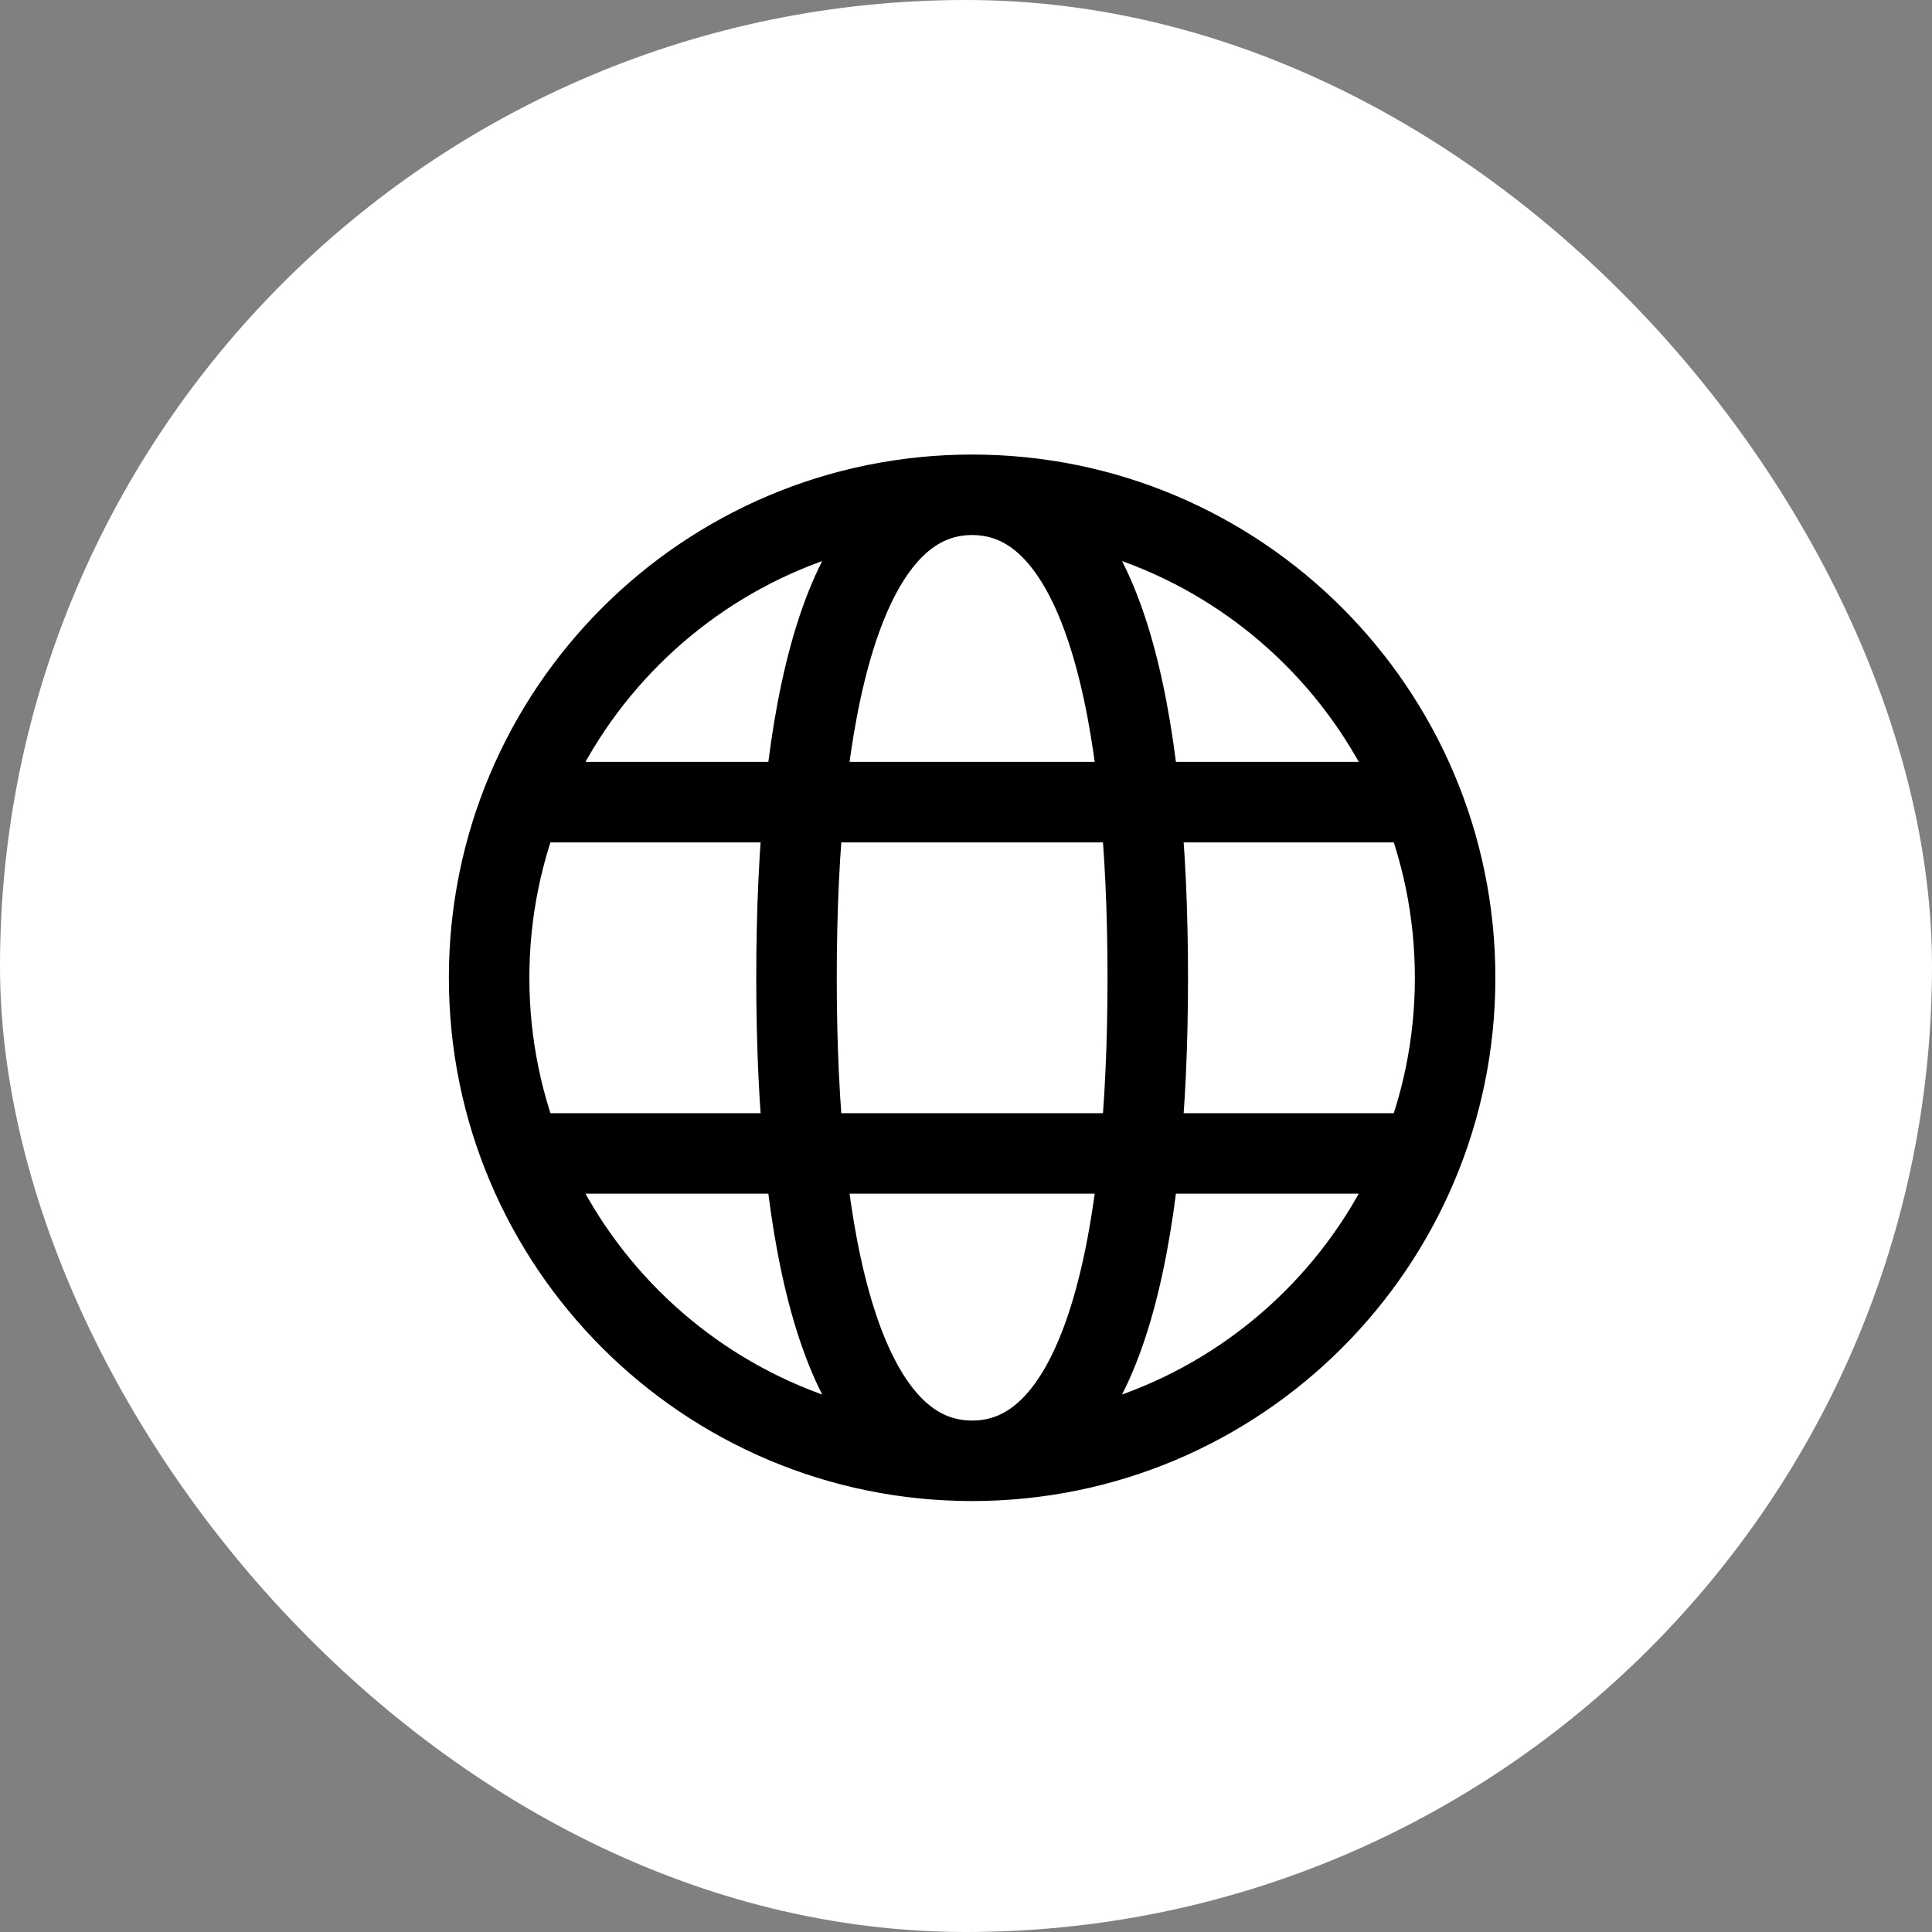
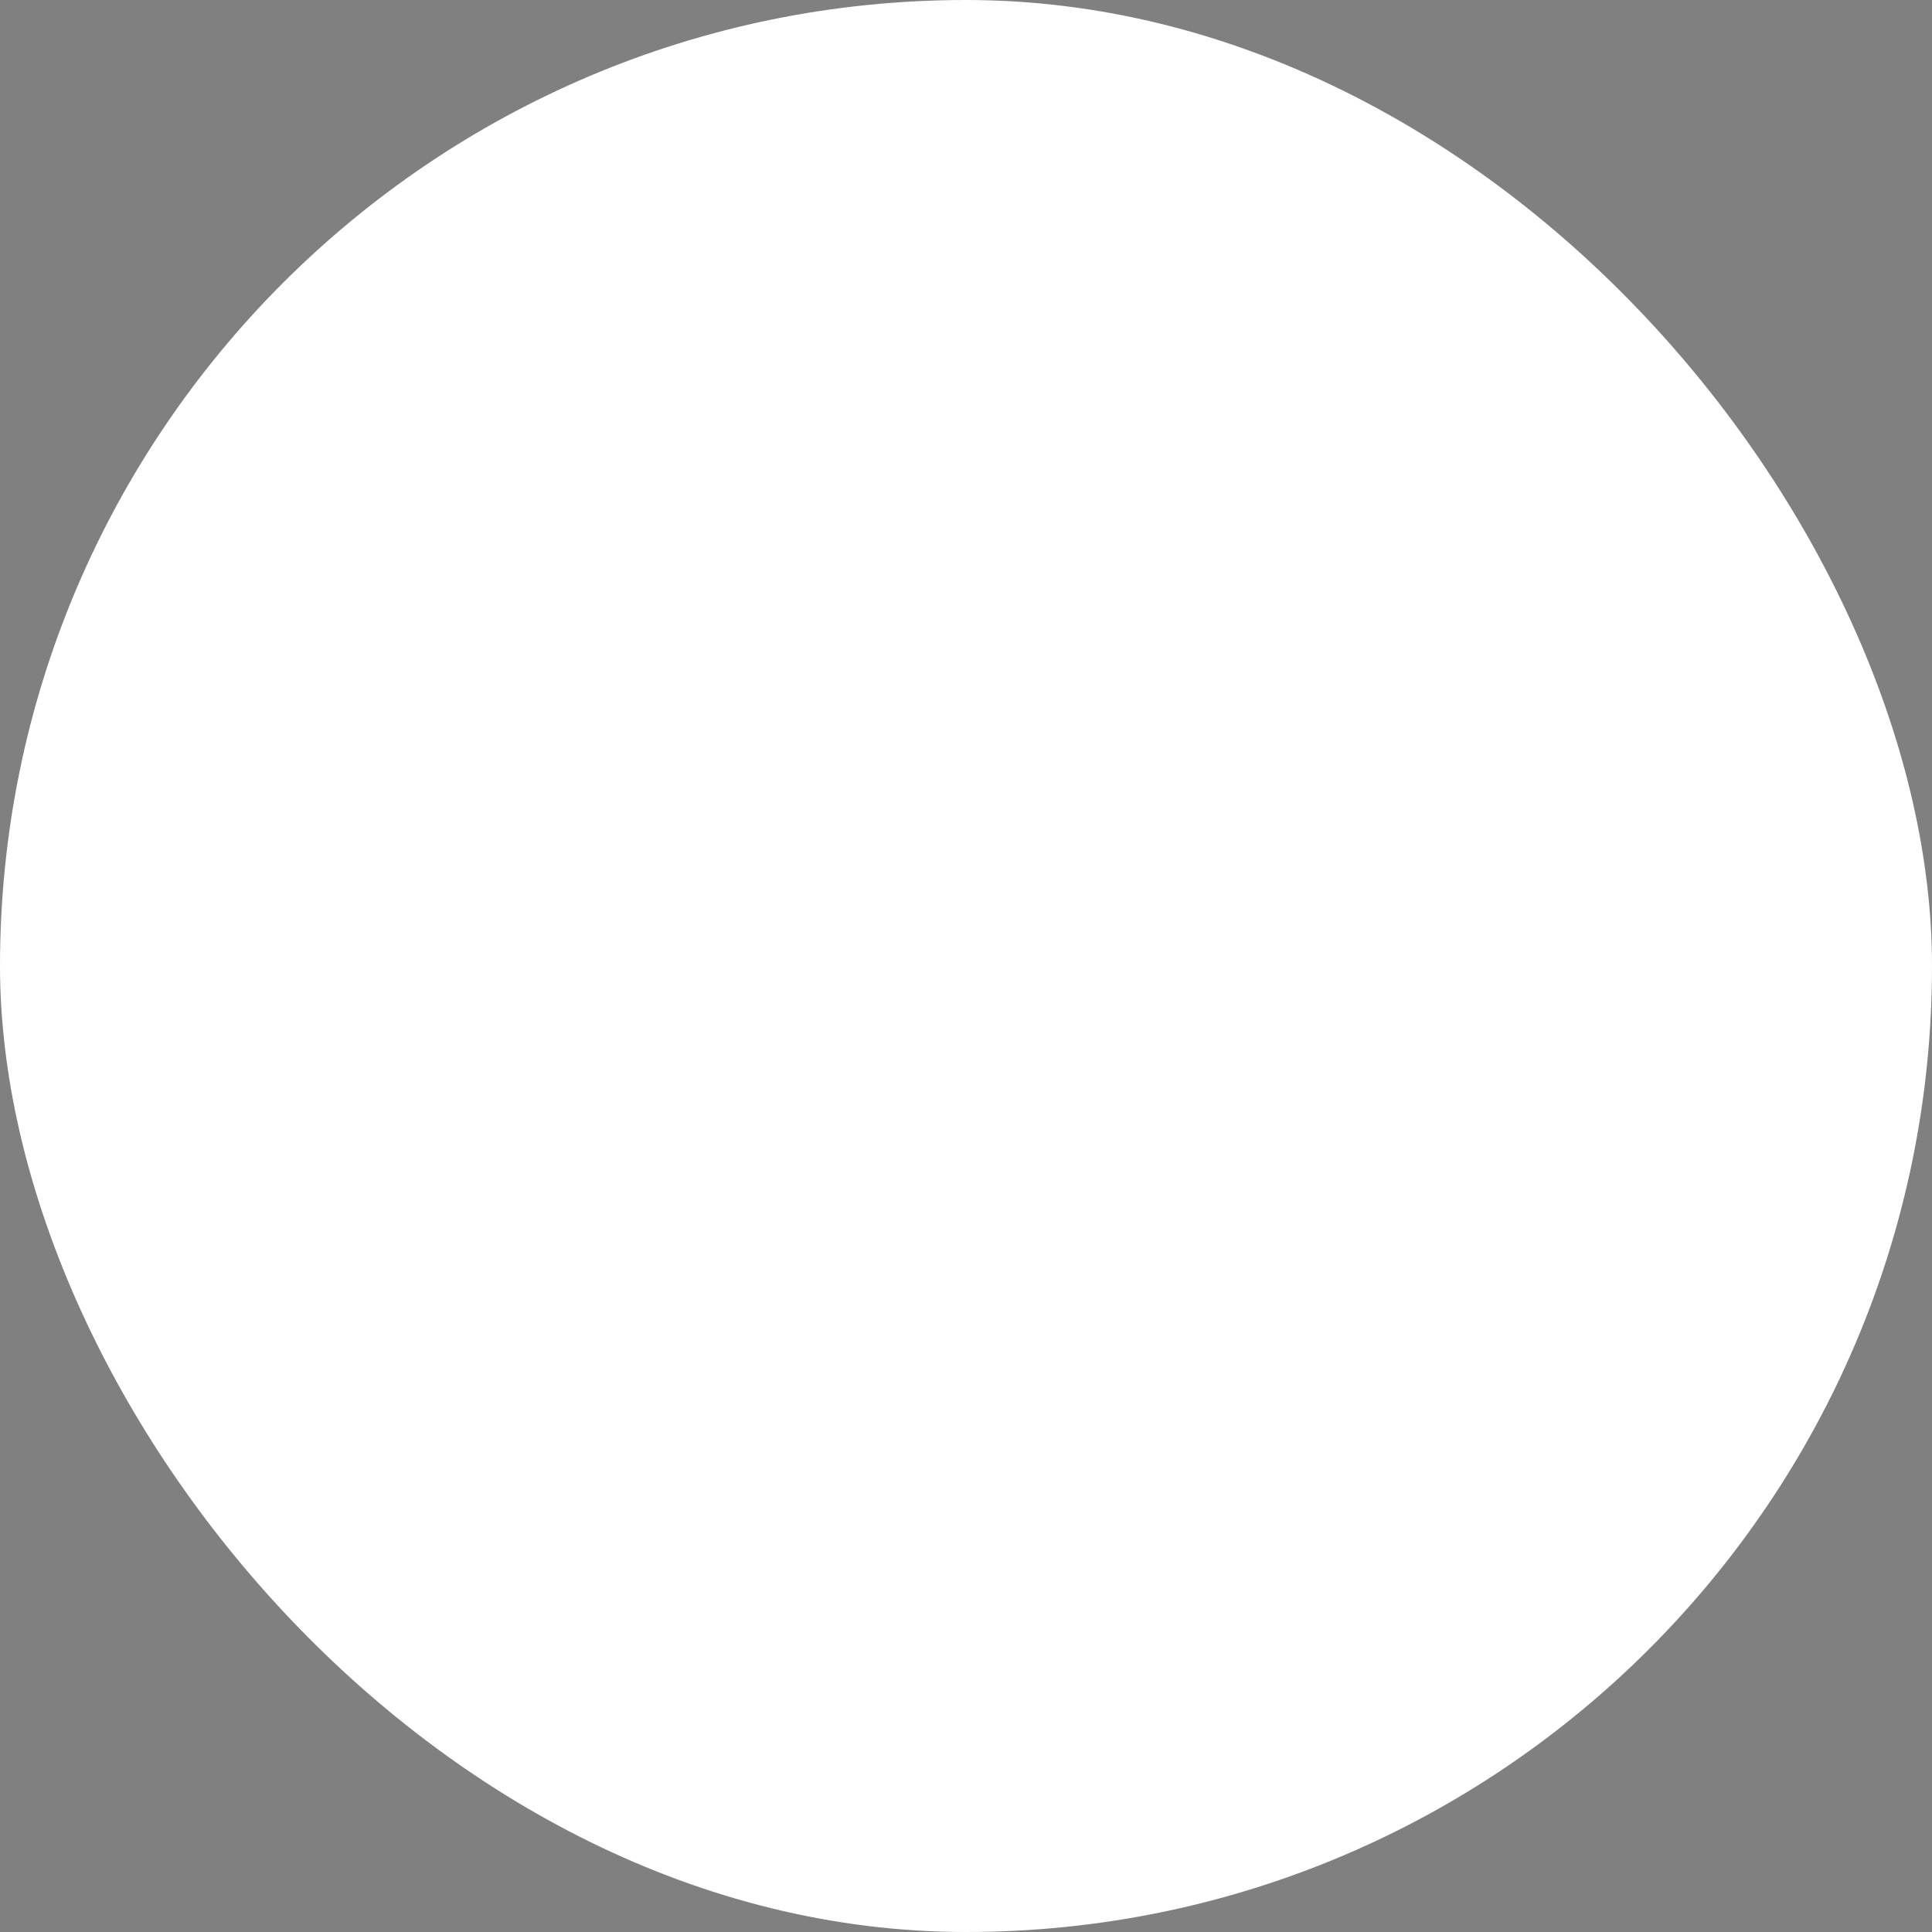
<svg xmlns="http://www.w3.org/2000/svg" width="48" height="48" viewBox="0 0 48 48" fill="none">
  <rect x="0" y="0" width="48" height="48" fill="#808080" stroke="none" />
  <rect width="48" height="48" rx="24" fill="white" />
-   <path d="M24.152 36.293C30.78 36.293 36.152 30.92 36.152 24.293C36.152 17.666 30.78 12.293 24.152 12.293M24.152 36.293C17.525 36.293 12.152 30.92 12.152 24.293C12.152 17.666 17.525 12.293 24.152 12.293M24.152 36.293C27.425 36.293 28.516 30.838 28.516 24.293C28.516 17.747 27.425 12.293 24.152 12.293M24.152 36.293C20.88 36.293 19.789 30.838 19.789 24.293C19.789 17.747 20.88 12.293 24.152 12.293M13.243 28.657H35.061M13.243 19.929H35.061" stroke="black" stroke-width="2" />
</svg>